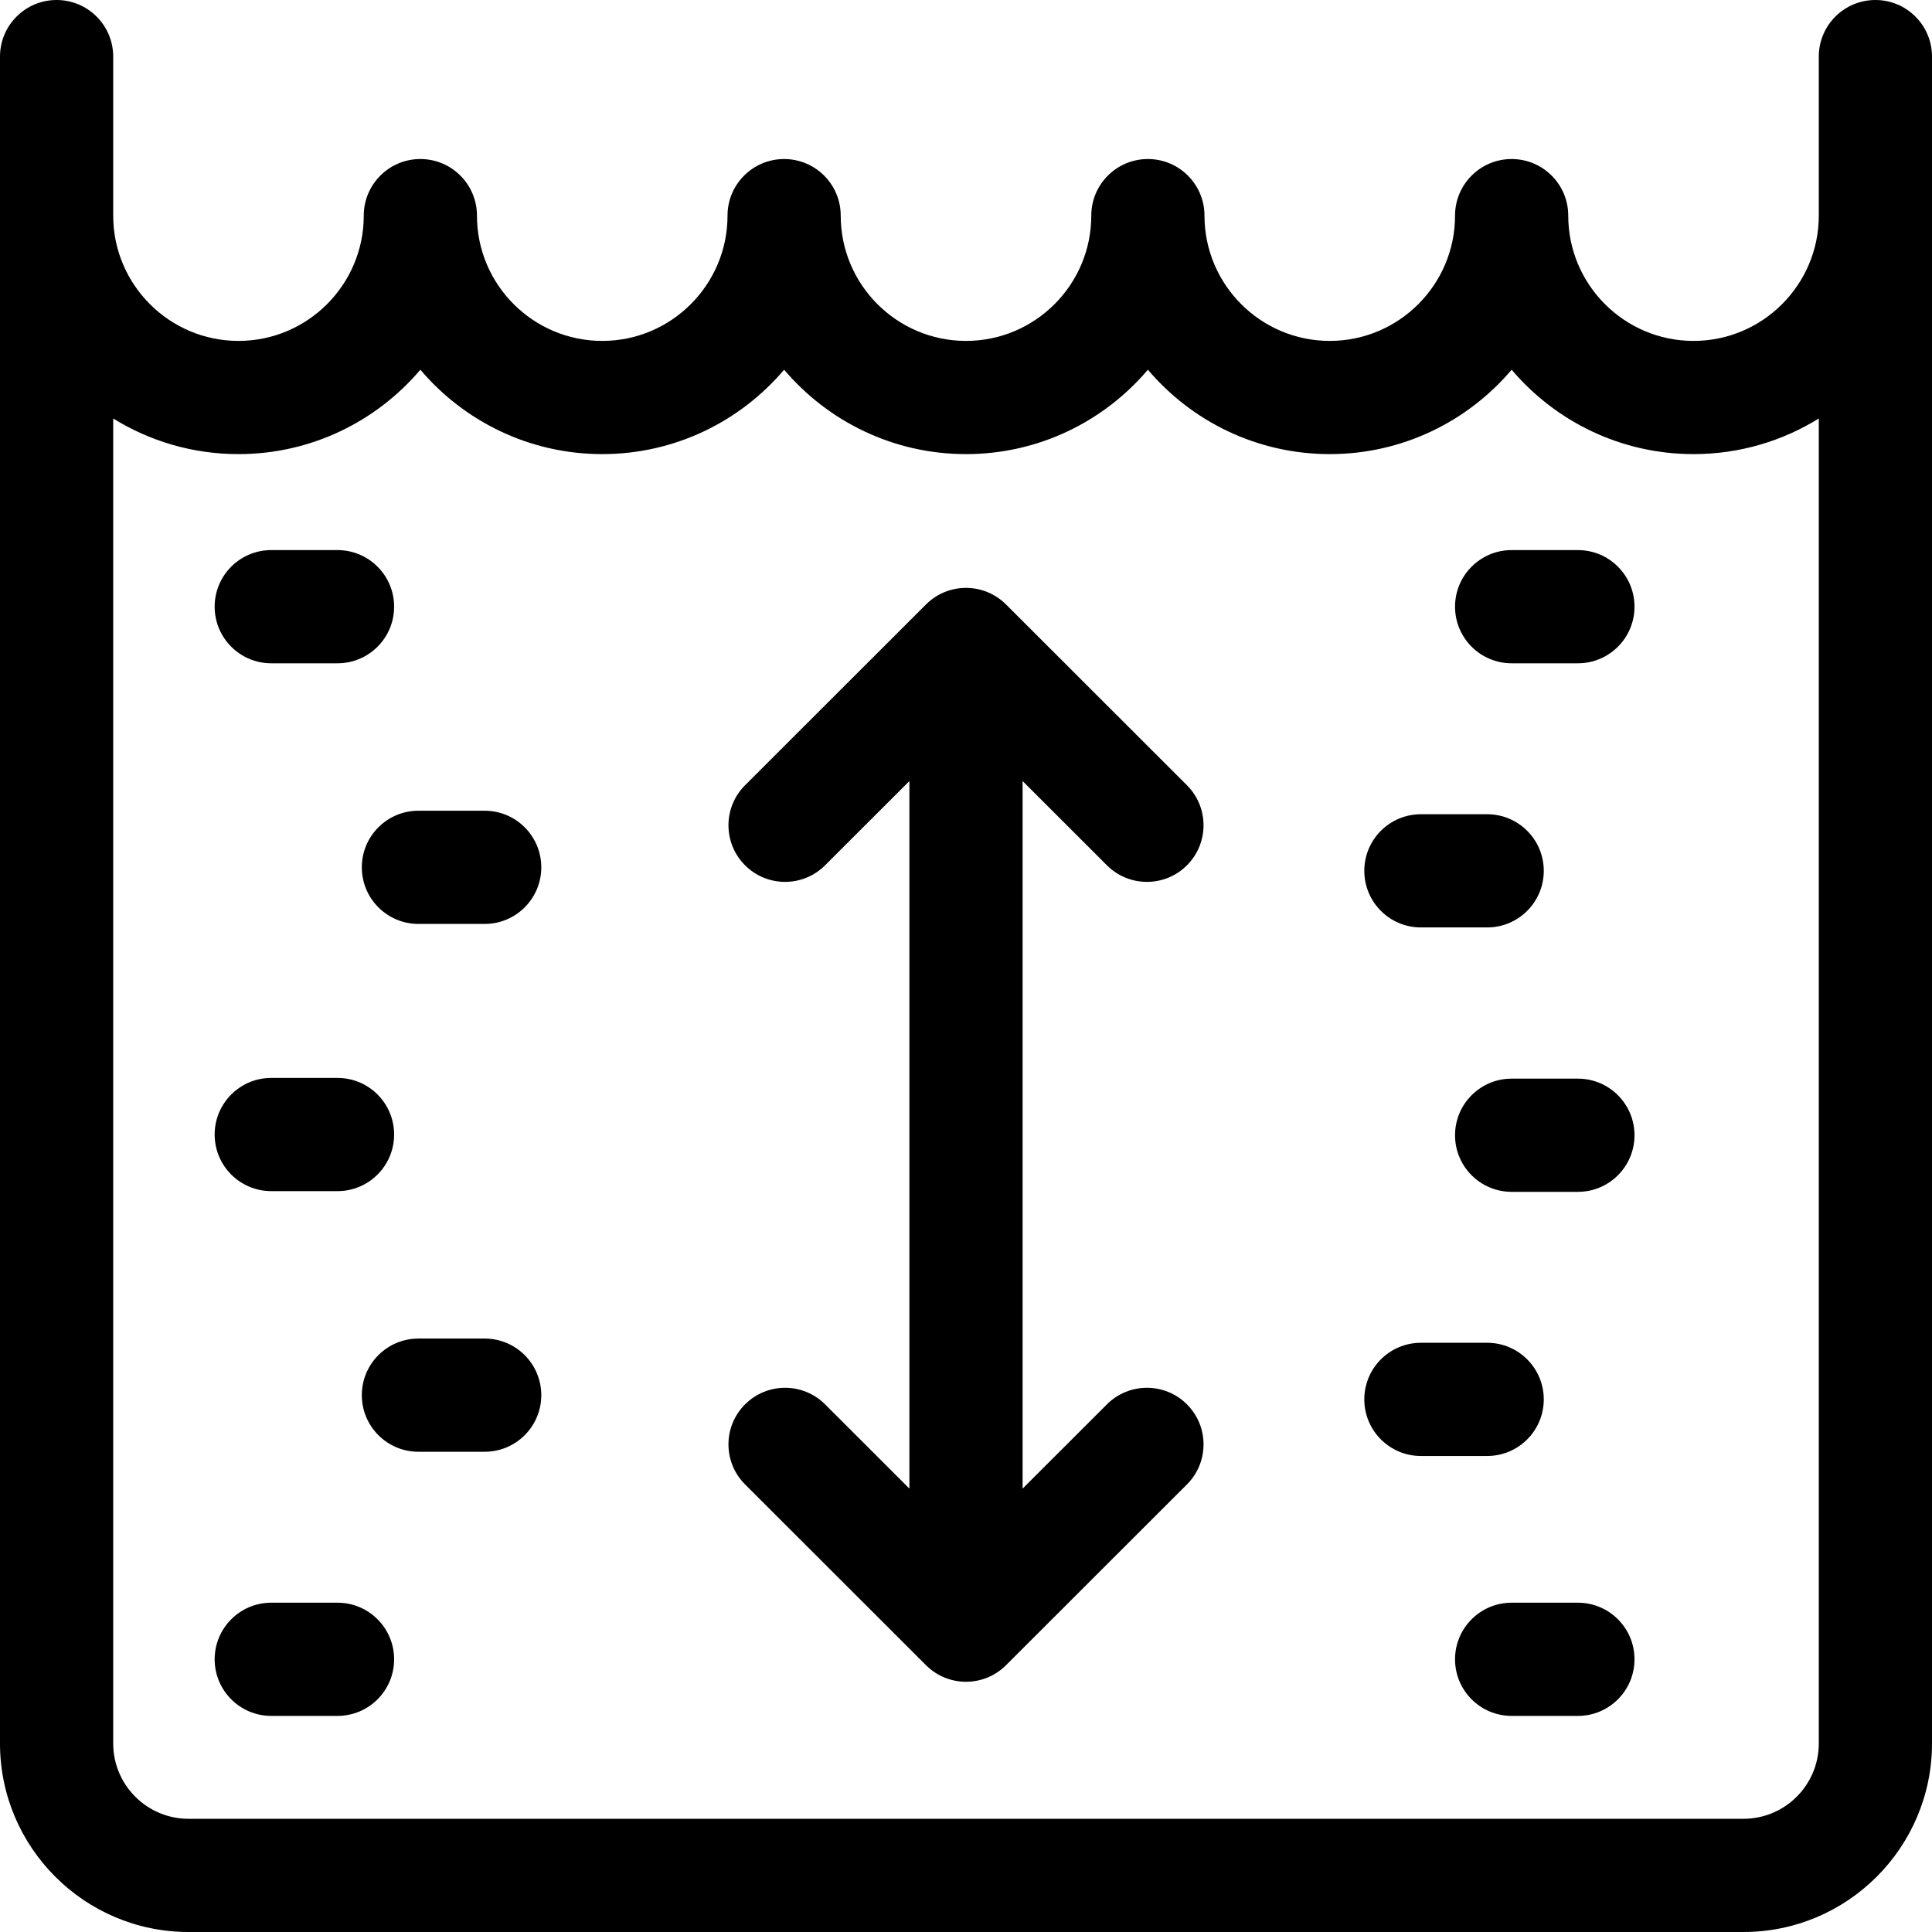
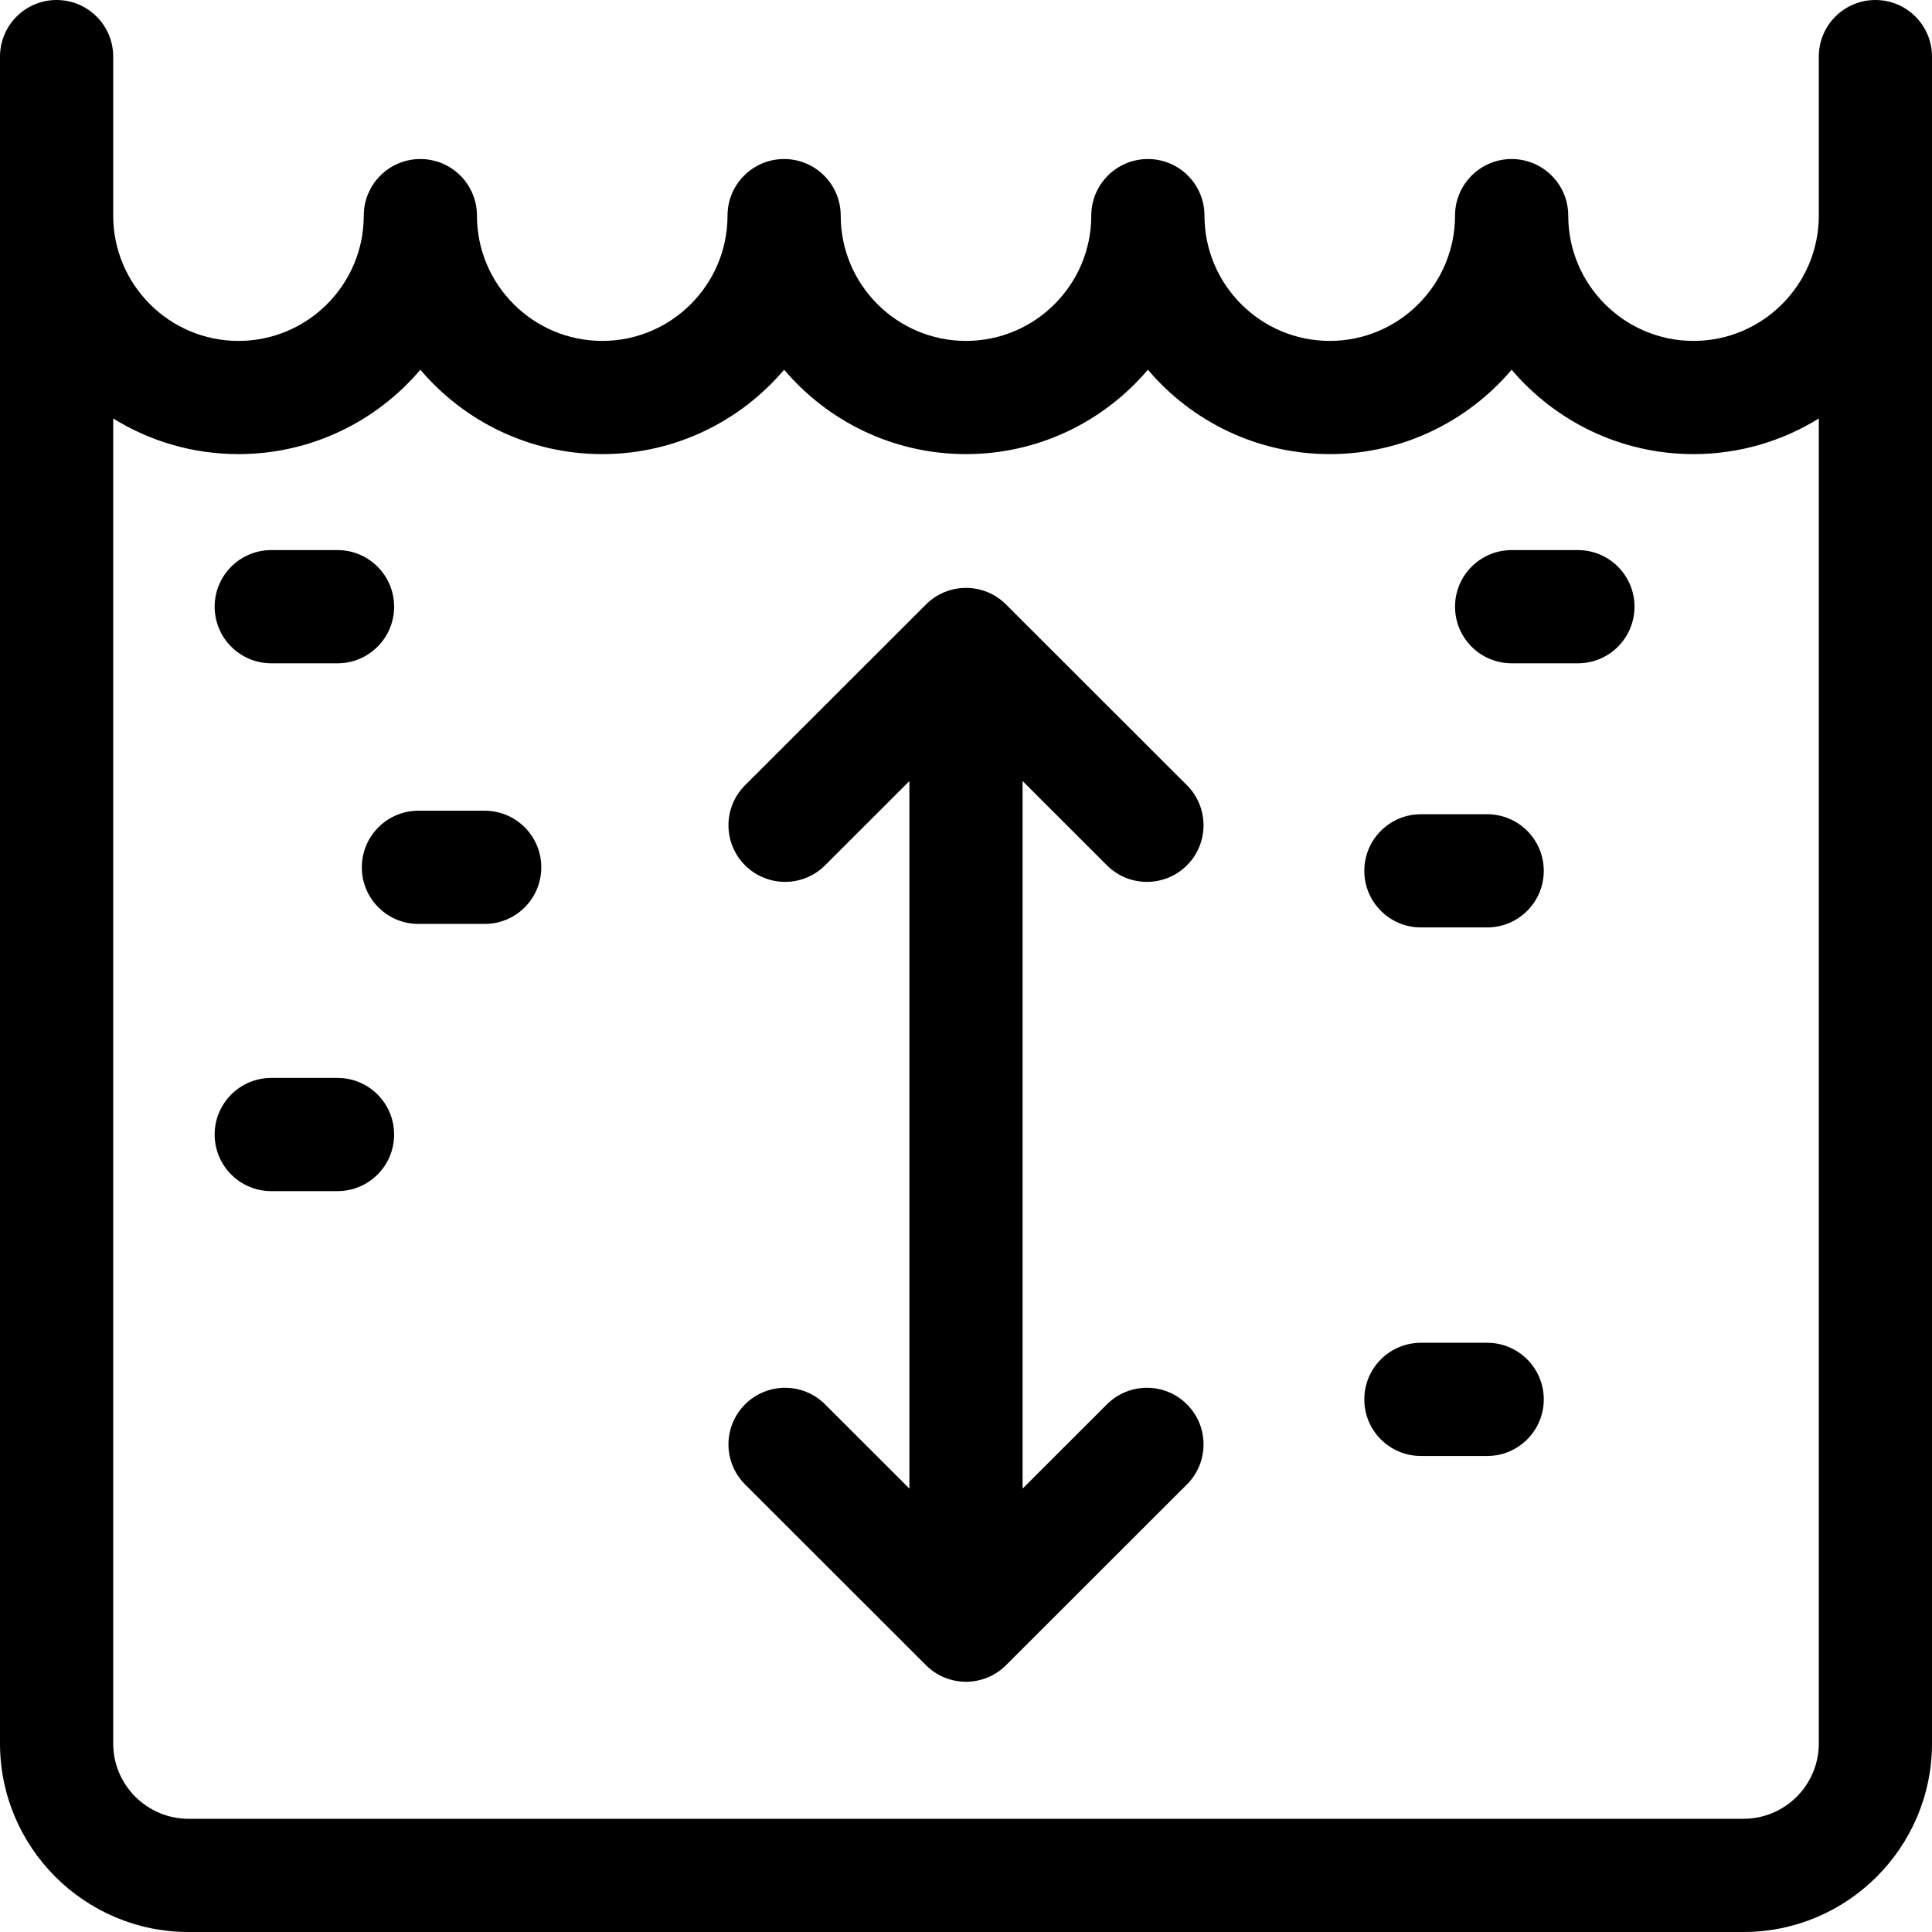
<svg xmlns="http://www.w3.org/2000/svg" id="Layer_1" viewBox="0 0 512 512">
  <g>
    <path d="m497 0c-8.284 0-15 6.716-15 15v42.145c0 18.307-14.894 33.2-33.2 33.2s-33.2-14.894-33.2-33.2c0-8.284-6.716-15-15-15s-15 6.716-15 15c0 18.307-14.894 33.2-33.2 33.2-18.307 0-33.2-14.894-33.2-33.2 0-8.284-6.716-15-15-15s-15 6.716-15 15c0 18.307-14.893 33.2-33.2 33.2s-33.2-14.894-33.2-33.2c0-8.284-6.716-15-15-15s-15 6.716-15 15c0 18.307-14.894 33.2-33.2 33.2s-33.2-14.894-33.2-33.2c0-8.284-6.716-15-15-15s-15 6.716-15 15c0 18.307-14.894 33.2-33.2 33.2s-33.2-14.894-33.2-33.2v-42.145c0-8.284-6.716-15-15-15s-15 6.716-15 15v447.038c0 27.549 22.413 49.962 49.962 49.962h412.076c27.549 0 49.962-22.413 49.962-49.962v-447.038c0-8.284-6.716-15-15-15zm-34.962 482h-412.076c-11.007 0-19.962-8.955-19.962-19.962v-351.134c9.654 5.984 21.031 9.441 33.2 9.441 19.295 0 36.598-8.692 48.2-22.365 11.602 13.674 28.905 22.365 48.2 22.365s36.598-8.692 48.2-22.365c11.602 13.674 28.905 22.365 48.2 22.365s36.598-8.692 48.2-22.365c11.602 13.674 28.905 22.365 48.2 22.365s36.598-8.692 48.2-22.365c11.602 13.674 28.905 22.365 48.2 22.365 12.169 0 23.546-3.458 33.2-9.441v351.134c0 11.007-8.955 19.962-19.962 19.962z" />
-     <path d="m89.446 424.732h-17.56c-8.284 0-15 6.716-15 15s6.716 15 15 15h17.56c8.284 0 15-6.716 15-15s-6.716-15-15-15z" />
-     <path d="m128.446 354.732h-17.56c-8.284 0-15 6.716-15 15s6.716 15 15 15h17.56c8.284 0 15-6.716 15-15s-6.716-15-15-15z" />
    <path d="m418.16 145.78h-17.56c-8.284 0-15 6.716-15 15s6.716 15 15 15h17.56c8.284 0 15-6.716 15-15s-6.716-15-15-15z" />
    <path d="m376.555 245.78h17.56c8.284 0 15-6.716 15-15s-6.716-15-15-15h-17.56c-8.284 0-15 6.716-15 15s6.716 15 15 15z" />
-     <path d="m418.16 285.851h-17.56c-8.284 0-15 6.716-15 15s6.716 15 15 15h17.56c8.284 0 15-6.716 15-15s-6.716-15-15-15z" />
-     <path d="m418.16 424.732h-17.56c-8.284 0-15 6.716-15 15s6.716 15 15 15h17.56c8.284 0 15-6.716 15-15s-6.716-15-15-15z" />
    <path d="m409.115 370.851c0-8.284-6.716-15-15-15h-17.56c-8.284 0-15 6.716-15 15s6.716 15 15 15h17.56c8.284 0 15-6.716 15-15z" />
    <path d="m71.886 315.661h17.56c8.284 0 15-6.716 15-15s-6.716-15-15-15h-17.56c-8.284 0-15 6.716-15 15s6.716 15 15 15z" />
    <path d="m128.446 214.851h-17.56c-8.284 0-15 6.716-15 15s6.716 15 15 15h17.56c8.284 0 15-6.716 15-15s-6.716-15-15-15z" />
    <path d="m71.886 175.78h17.56c8.284 0 15-6.716 15-15s-6.716-15-15-15h-17.56c-8.284 0-15 6.716-15 15s6.716 15 15 15z" />
    <path d="m293.346 229.317c2.929 2.926 6.766 4.389 10.603 4.389 3.841 0 7.682-1.466 10.611-4.397 5.855-5.86 5.852-15.358-.008-21.213l-47.949-47.91c-5.858-5.852-15.349-5.853-21.205 0l-47.949 47.91c-5.86 5.855-5.864 15.353-.009 21.213s15.353 5.865 21.213.009l22.347-22.329v187.506l-22.347-22.329c-5.86-5.855-15.357-5.852-21.213.009-5.855 5.86-5.852 15.357.009 21.213l47.949 47.91c2.929 2.926 6.766 4.389 10.603 4.389s7.674-1.463 10.603-4.389l47.949-47.91c5.86-5.855 5.864-15.353.008-21.213s-15.353-5.863-21.213-.008l-22.348 22.327v-187.505z" />
  </g>
</svg>